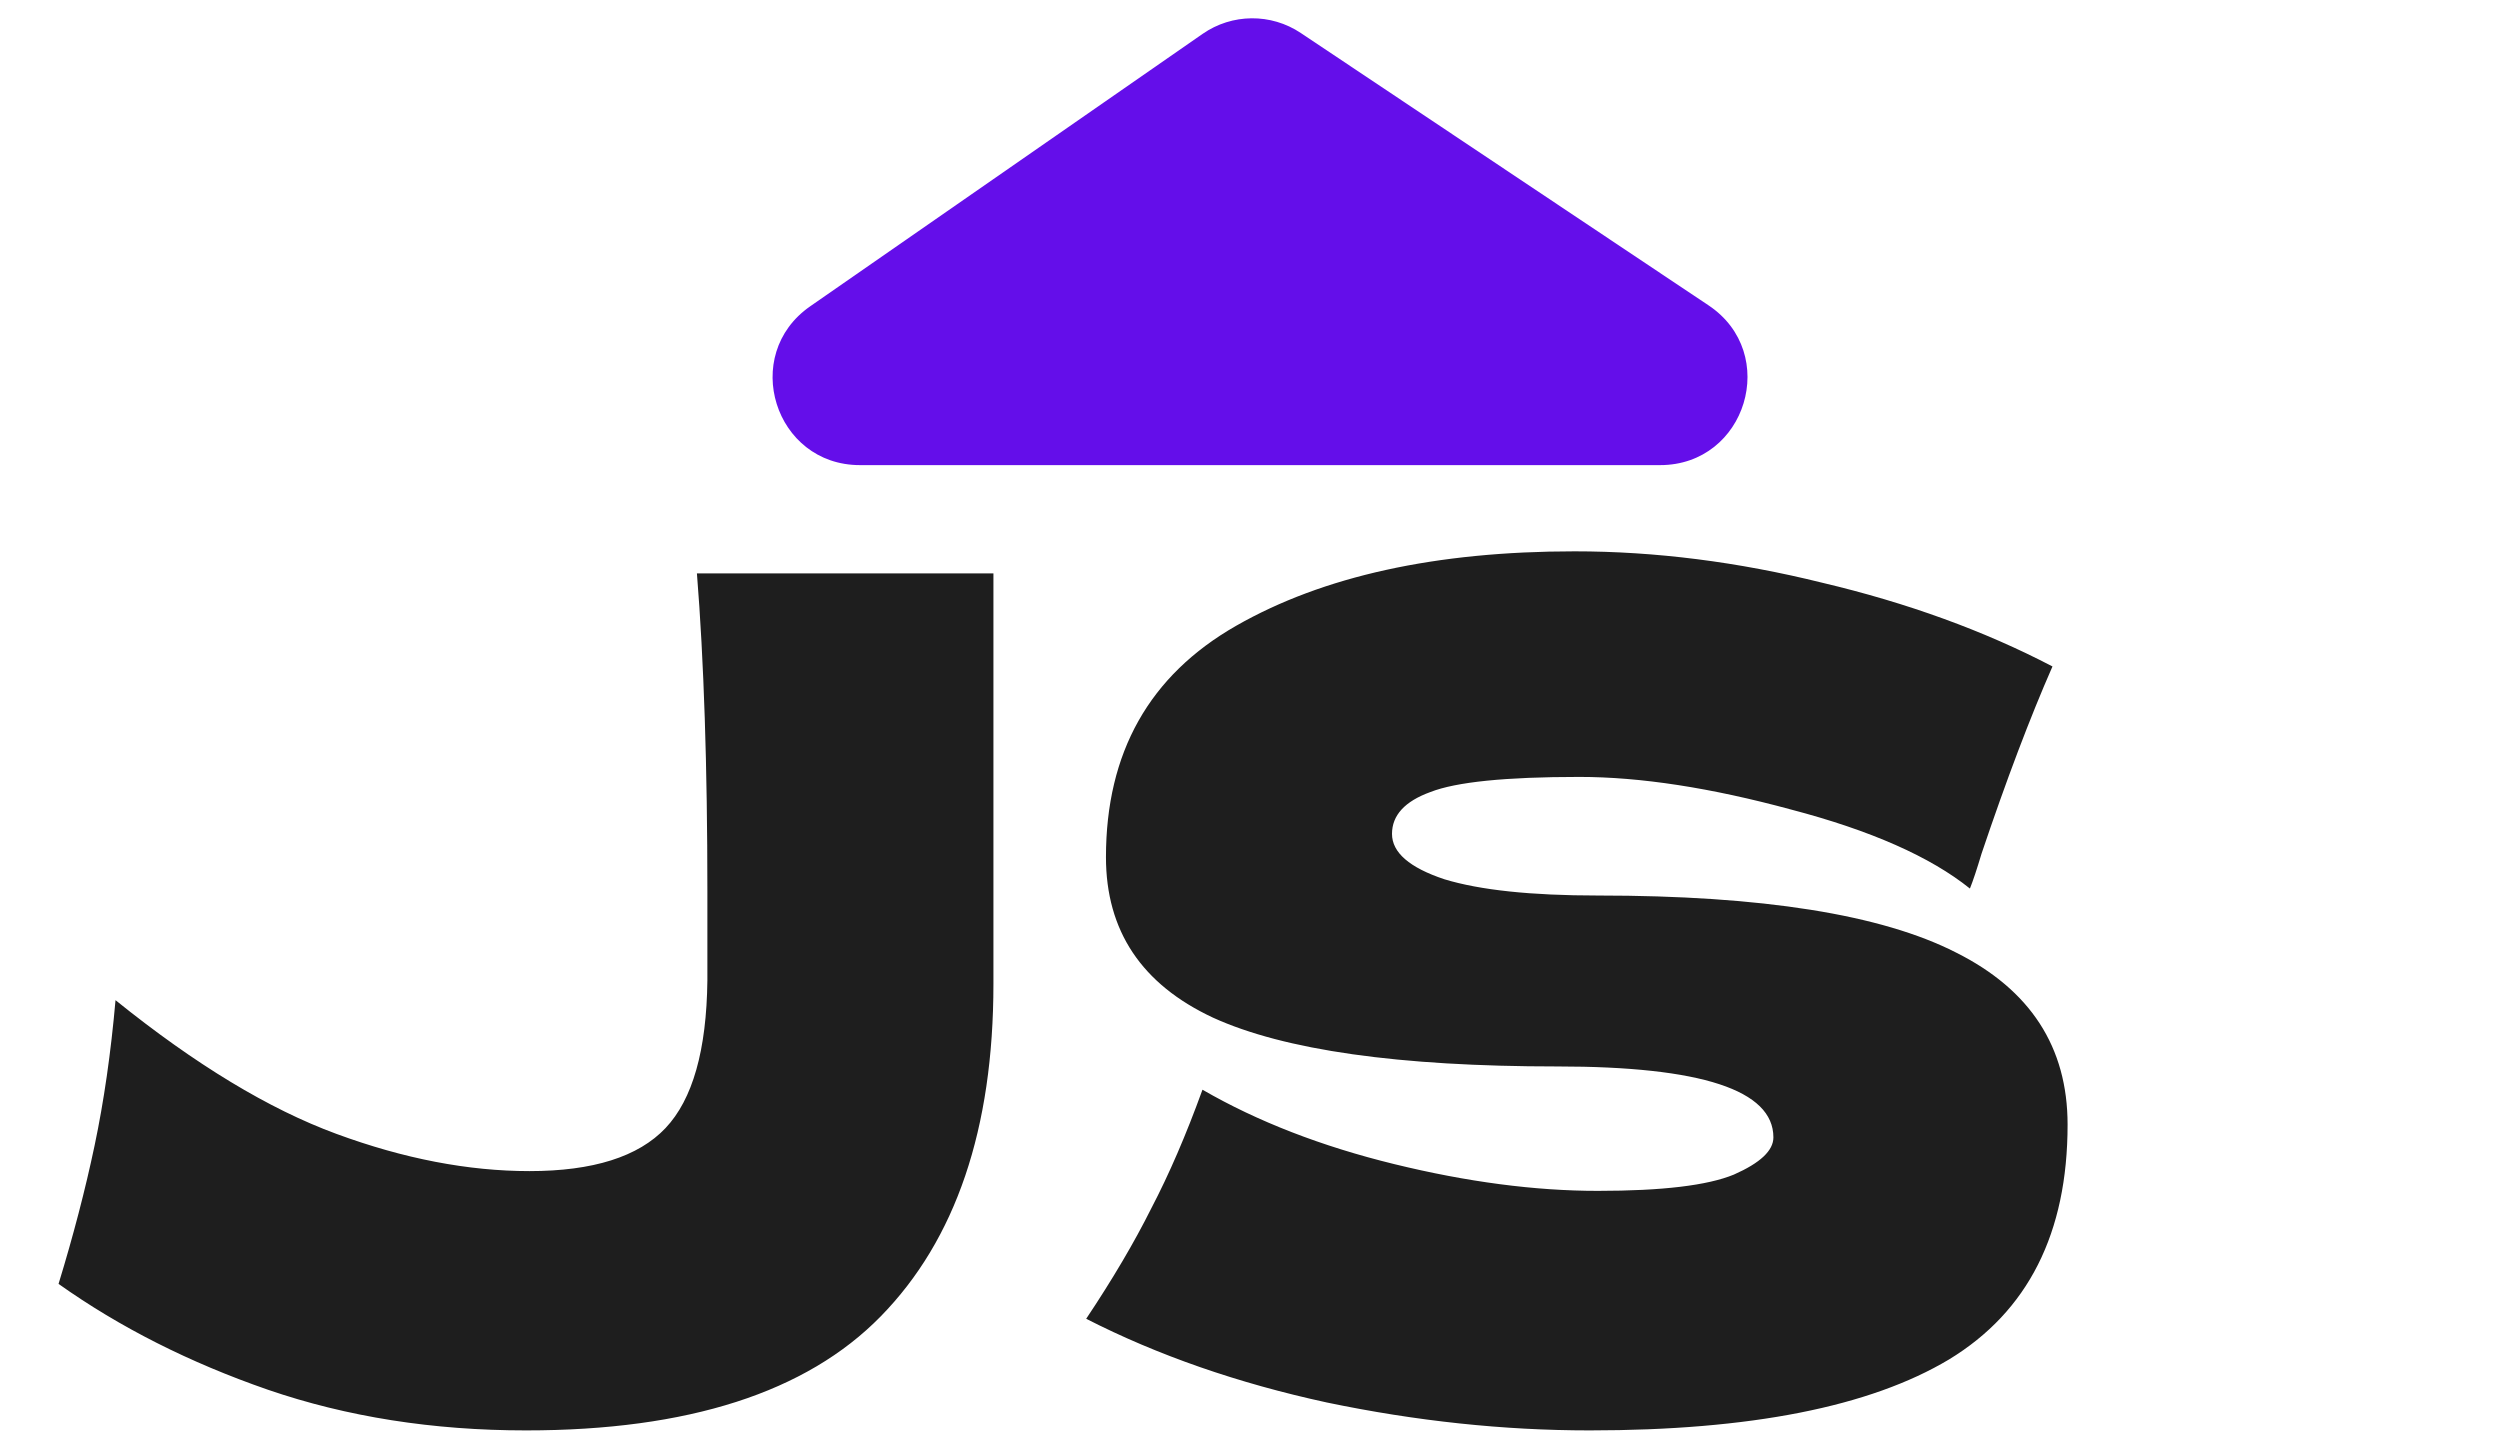
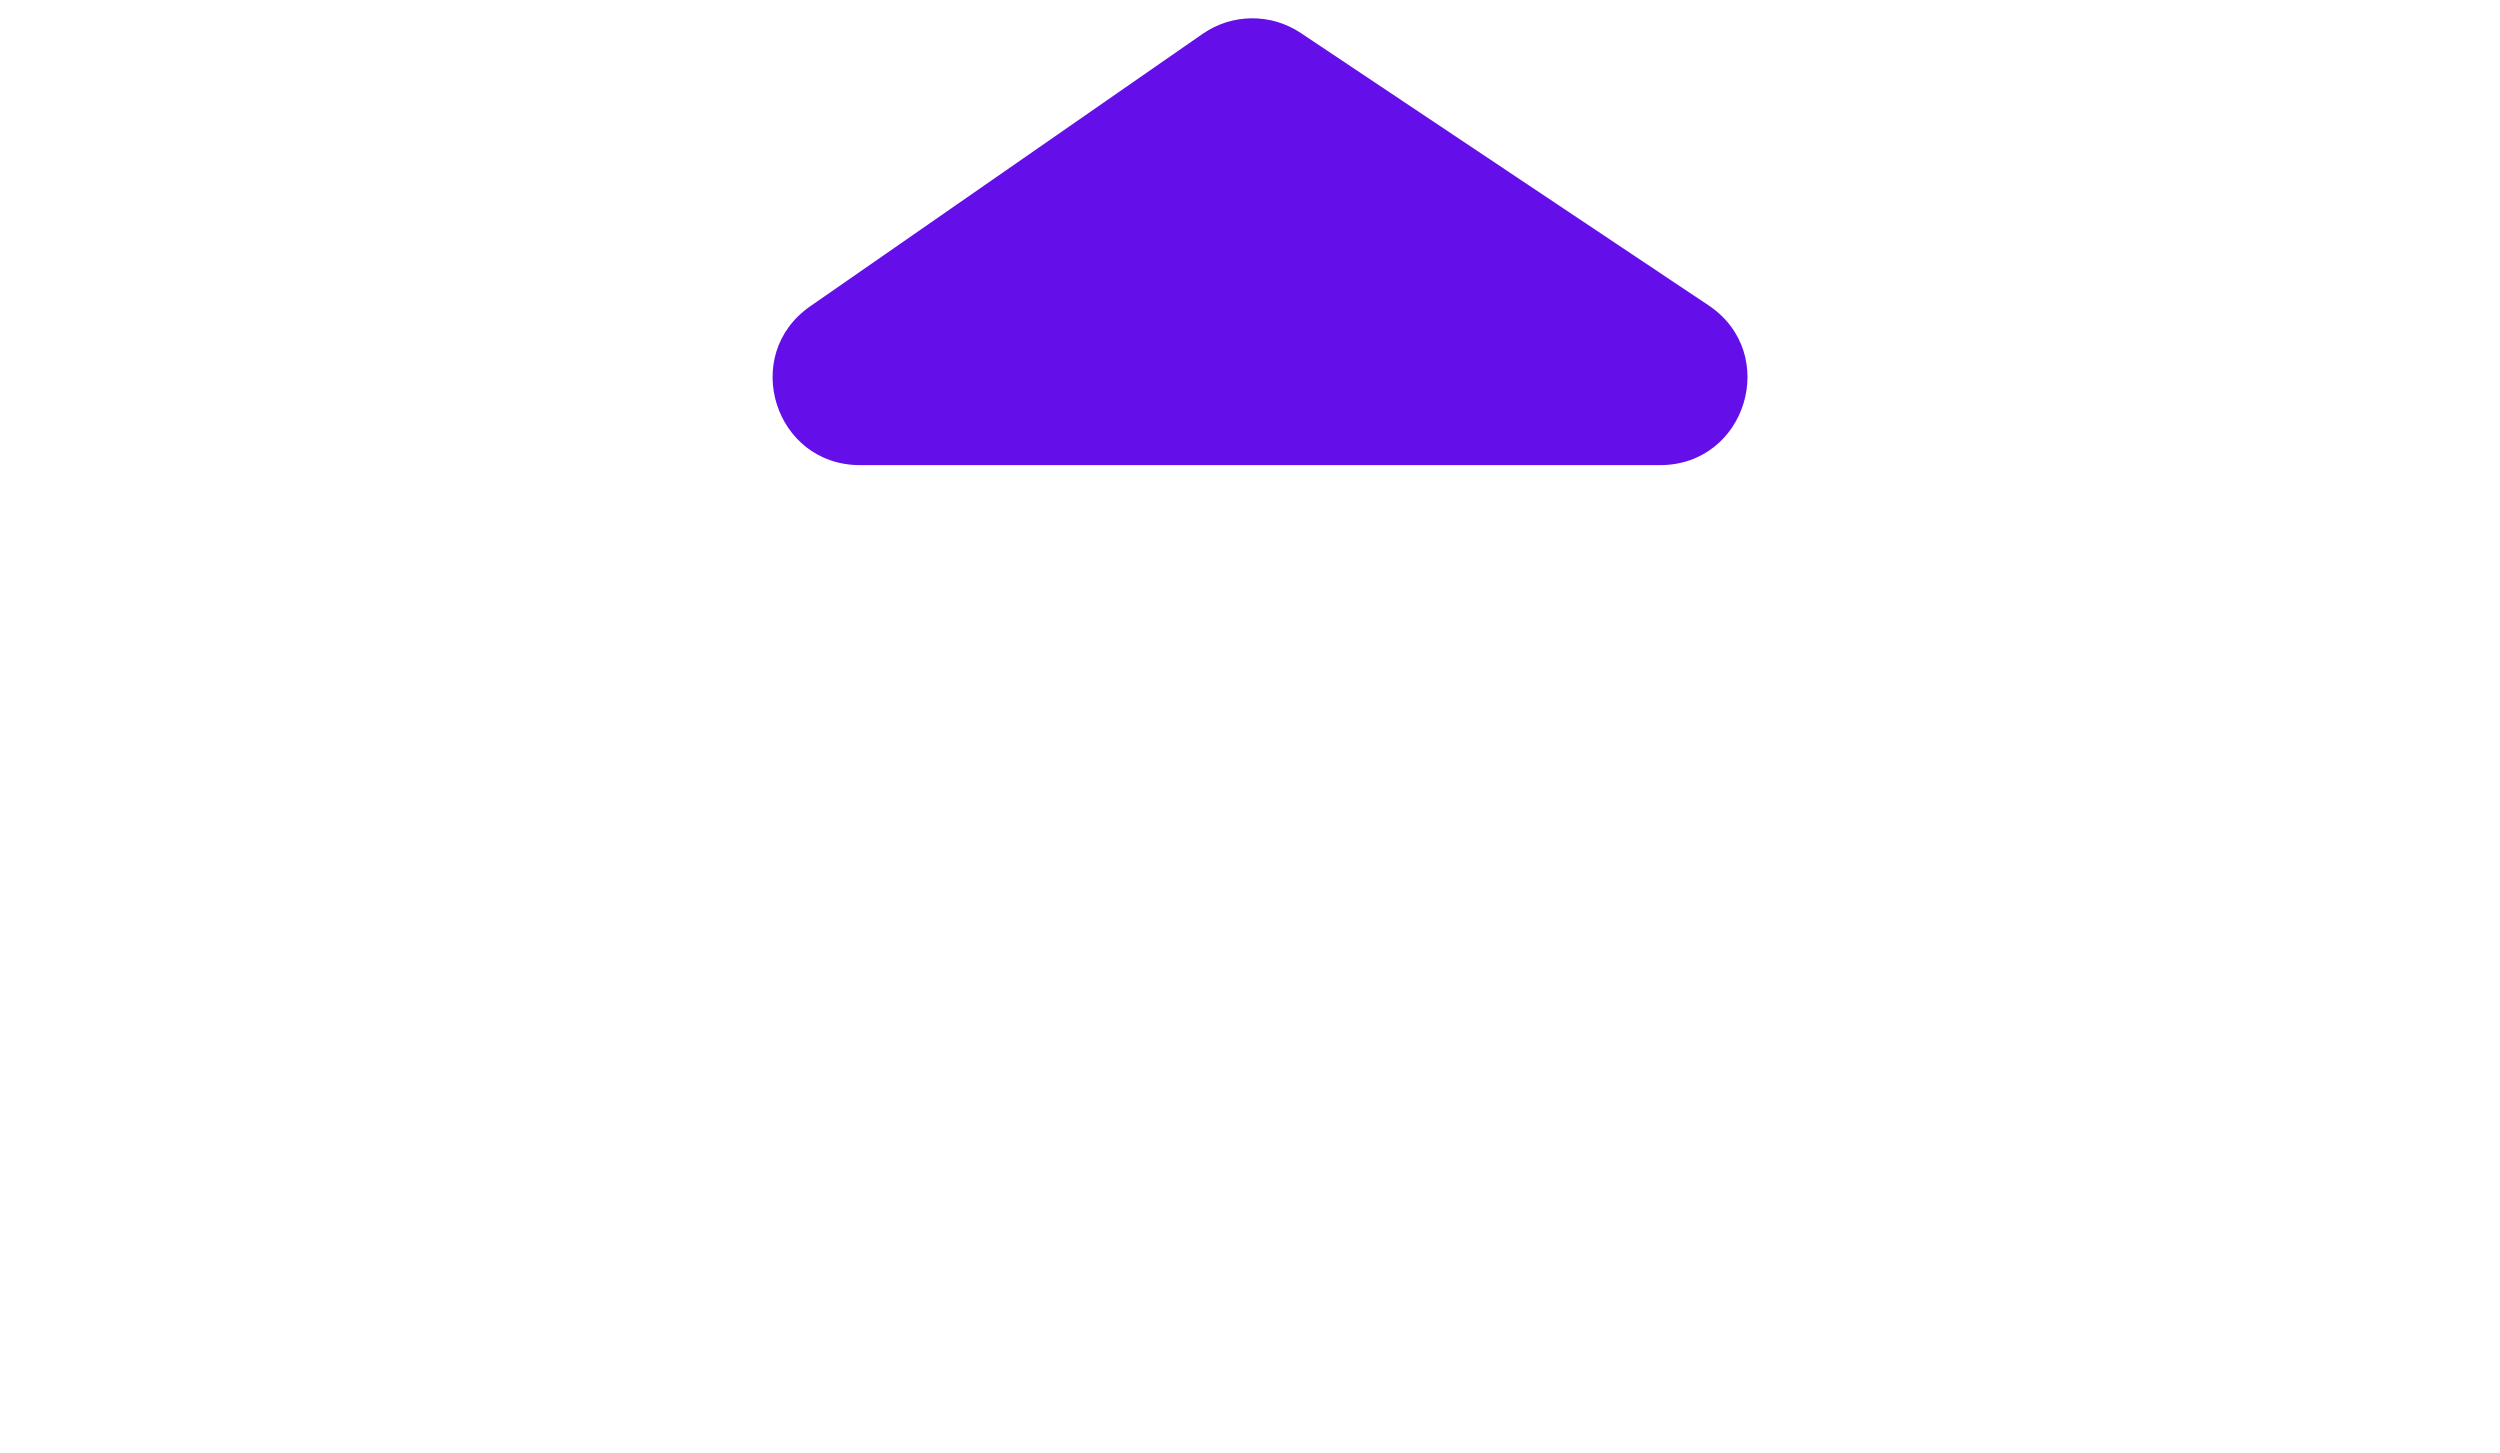
<svg xmlns="http://www.w3.org/2000/svg" width="86" height="50" viewBox="0 0 86 50" fill="none">
-   <path d="M34.174 19.726V33.846C34.174 38.833 32.88 42.646 30.294 45.286C27.734 47.9 23.667 49.206 18.094 49.206C14.894 49.206 11.934 48.74 9.214 47.806C6.52 46.873 4.12 45.66 2.014 44.166C2.52 42.513 2.934 40.926 3.254 39.406C3.574 37.886 3.814 36.22 3.974 34.406C6.72 36.62 9.254 38.153 11.574 39.006C13.894 39.86 16.107 40.286 18.214 40.286C20.4 40.286 21.96 39.793 22.894 38.806C23.827 37.82 24.307 36.126 24.334 33.726V30.686C24.334 26.366 24.214 22.713 23.974 19.726H34.174ZM37.365 45.366C38.272 44.006 39.019 42.74 39.605 41.566C40.218 40.393 40.805 39.033 41.365 37.486C43.258 38.58 45.459 39.433 47.965 40.046C50.472 40.66 52.805 40.966 54.965 40.966C57.178 40.966 58.739 40.78 59.645 40.406C60.552 40.006 61.005 39.58 61.005 39.126C61.005 37.5 58.525 36.686 53.565 36.686C48.125 36.686 44.178 36.126 41.725 35.006C39.272 33.86 38.045 32.02 38.045 29.486C38.045 25.886 39.538 23.233 42.525 21.526C45.512 19.82 49.392 18.966 54.165 18.966C56.938 18.966 59.779 19.326 62.685 20.046C65.618 20.74 68.258 21.7 70.605 22.926C69.832 24.686 69.019 26.833 68.165 29.366C68.005 29.9 67.872 30.3 67.765 30.566C66.405 29.473 64.352 28.566 61.605 27.846C58.858 27.1 56.432 26.726 54.325 26.726C51.792 26.726 50.085 26.9 49.205 27.246C48.325 27.566 47.885 28.046 47.885 28.686C47.885 29.326 48.485 29.846 49.685 30.246C50.912 30.62 52.672 30.806 54.965 30.806C60.618 30.806 64.725 31.46 67.285 32.766C69.845 34.046 71.125 36.02 71.125 38.686C71.125 42.42 69.765 45.113 67.045 46.766C64.325 48.393 60.205 49.206 54.685 49.206C51.725 49.206 48.712 48.886 45.645 48.246C42.578 47.58 39.819 46.62 37.365 45.366Z" fill="#1E1E1E" />
  <path d="M57.108 16C60.075 16 61.242 12.153 58.775 10.505L44.747 1.135C43.722 0.45 42.382 0.462 41.37 1.165L27.872 10.536C25.457 12.212 26.643 16 29.582 16H57.108Z" fill="#640EEA" />
</svg>